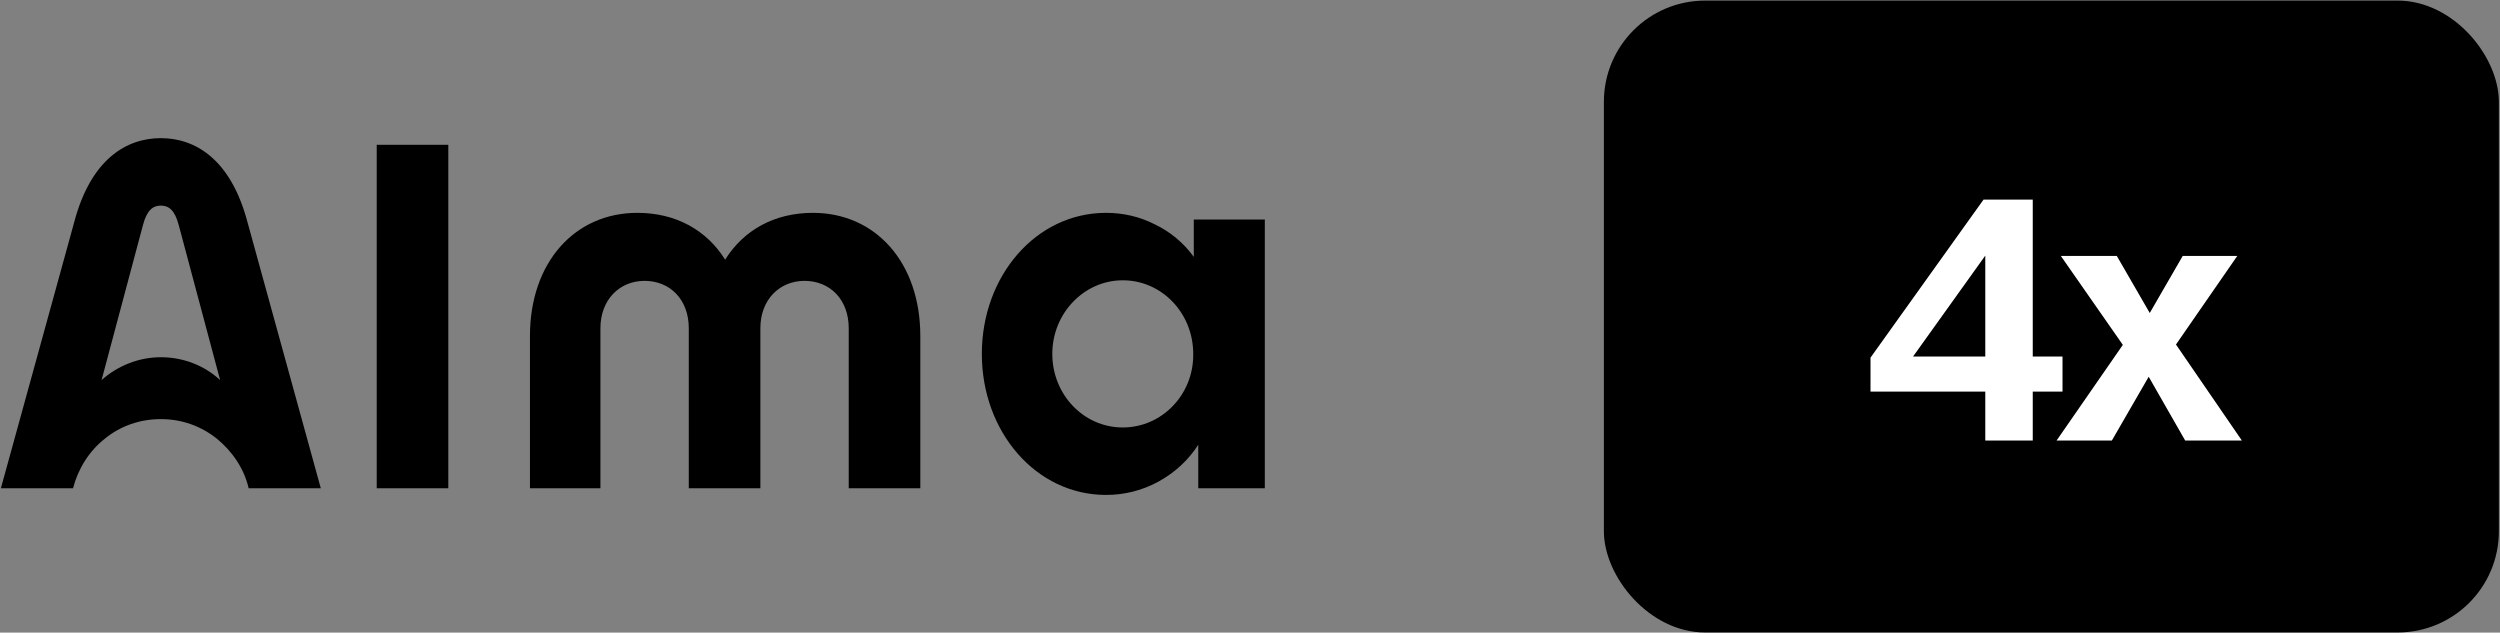
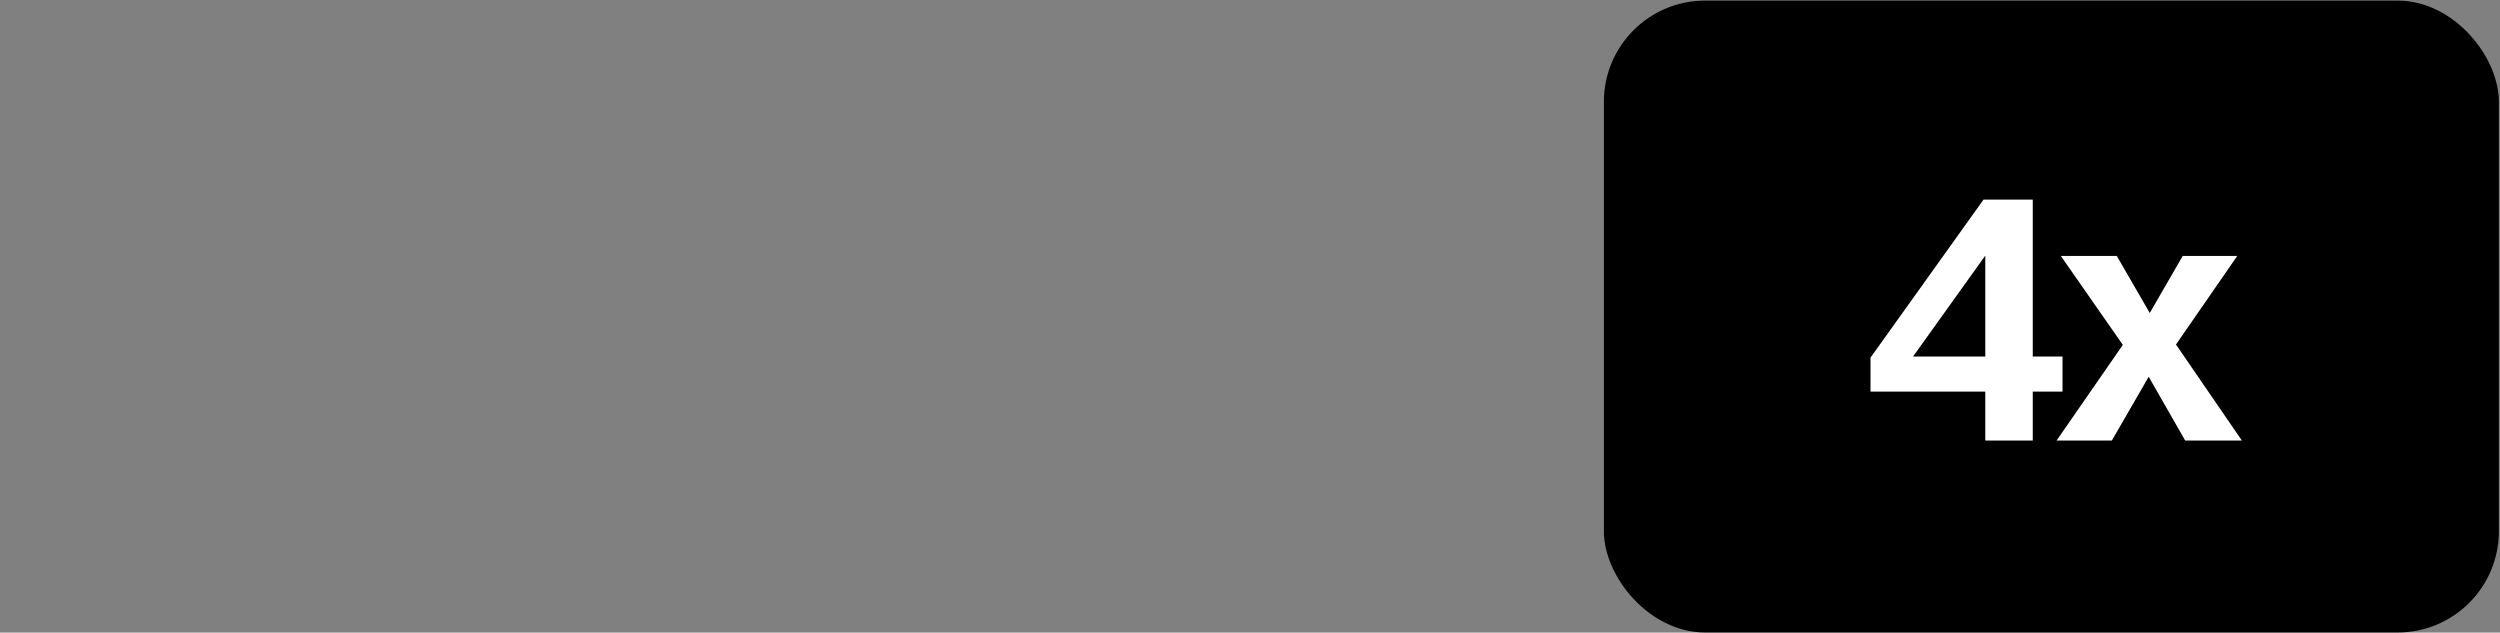
<svg xmlns="http://www.w3.org/2000/svg" fill="none" viewBox="0 0 1976 500" height="500" width="1976">
  <rect x="0" y="0" width="1976" height="500" fill="#808080" stroke="none" />
  <g clip-path="url(#clip0_88_992)">
-     <path fill="black" d="M887.434 337.872C856.491 337.872 831.737 311.875 831.737 279.709C831.737 247.544 856.934 221.547 887.434 221.547C918.376 221.547 943.13 247.544 943.13 279.709C943.572 311.875 918.376 337.872 887.434 337.872ZM943.572 173.519V203.041C935.616 192.025 925.007 183.212 913.072 177.484C901.137 171.316 887.876 168.231 874.173 168.231C818.918 168.231 776.041 218.022 776.041 279.709C776.041 341.397 818.918 391.188 874.173 391.188C888.76 391.188 902.905 387.662 915.724 380.612C928.543 373.562 939.152 363.869 947.109 351.531V385.9H1000.15V173.519H943.572ZM297.759 114.475H354.339V385.9H297.759V114.475ZM418.876 265.609C418.876 207.447 454.239 168.231 503.747 168.231C534.248 168.231 558.56 181.891 573.147 205.244C587.734 181.891 612.046 168.231 642.546 168.231C692.054 168.231 727.417 207.447 727.417 265.609V385.9H670.837V259.441C670.837 236.528 655.807 221.988 635.916 221.988C616.024 221.988 600.995 236.969 600.995 259.441V385.9H544.414V259.441C544.414 236.528 529.385 221.988 509.494 221.988C489.602 221.988 474.573 236.969 474.573 259.441V385.9H418.876V265.609ZM195.649 175.722C182.387 125.491 154.097 109.188 127.133 109.188C100.169 109.188 71.879 125.491 58.618 175.722L0.711 385.9H57.733C61.712 370.478 70.552 356.378 82.93 346.684C95.306 336.55 110.778 331.263 127.133 331.263C143.488 331.263 158.518 336.55 171.337 346.684C183.714 356.819 192.996 370.478 196.533 385.9H253.555L195.649 175.722ZM127.133 282.353C109.894 282.353 93.096 288.963 80.277 300.419L112.988 177.925C116.082 166.028 120.945 162.503 127.133 162.503C133.322 162.503 138.184 166.028 141.278 177.925L173.989 300.419C161.17 288.522 144.372 282.353 127.133 282.353Z" />
-   </g>
+     </g>
  <rect fill="black" rx="80" height="499.438" width="707.398" y="0.469" x="1267.71" />
  <path fill="white" d="M1567.77 157.787H1606.69V281.827H1630.21V309.547H1606.69V348.188H1569.17V309.547H1478.45V282.667L1567.77 157.787ZM1569.17 202.027L1512.05 281.827H1569.17V202.027ZM1771.97 348.188H1727.17L1698.33 297.787L1669.21 348.188H1625.53L1677.89 272.587L1628.89 202.307H1673.13L1699.17 247.387L1725.21 202.307H1768.33L1719.89 272.307L1771.97 348.188Z" />
  <defs>
    <clipPath id="clip0_88_992">
-       <rect transform="translate(0.711 109.188)" fill="white" height="282" width="999" />
-     </clipPath>
+       </clipPath>
  </defs>
</svg>